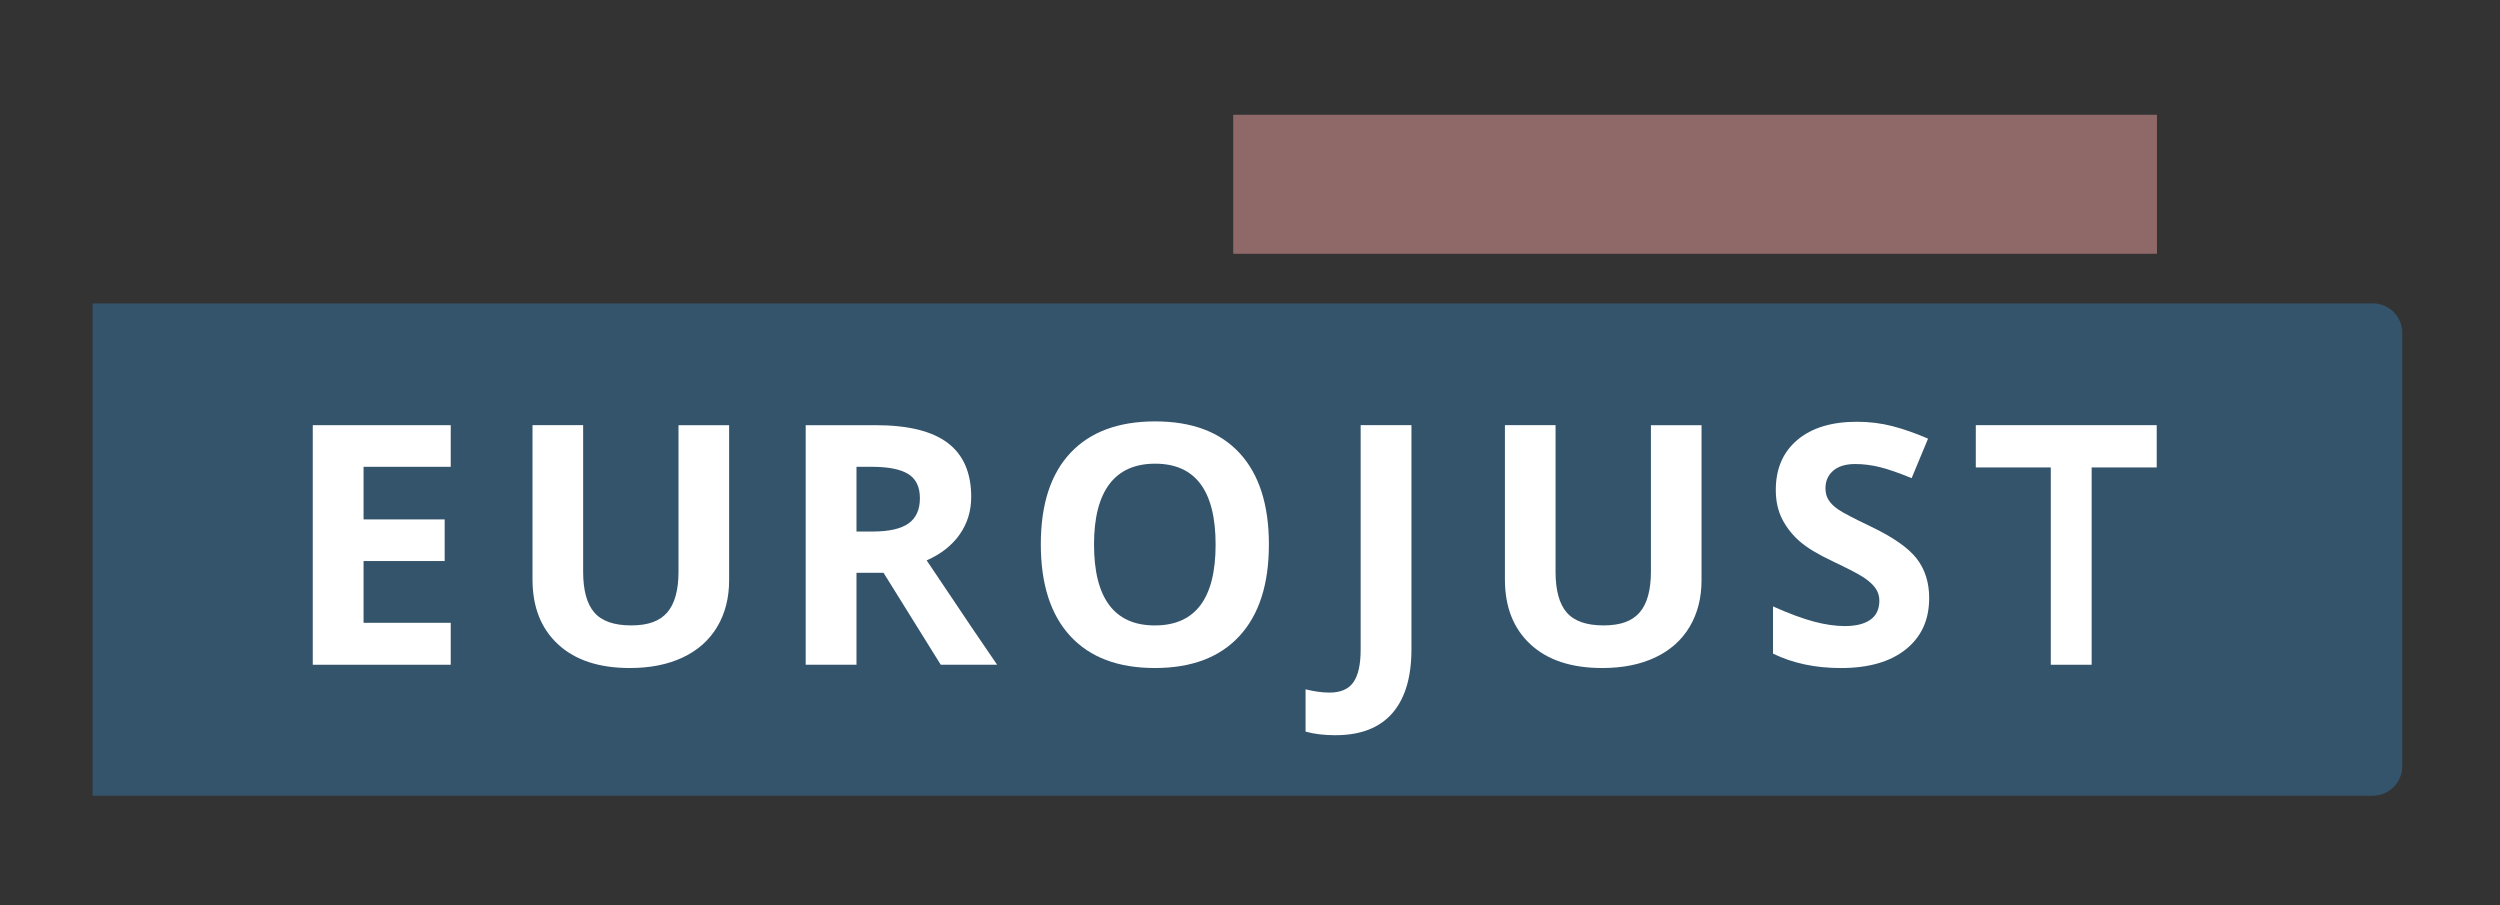
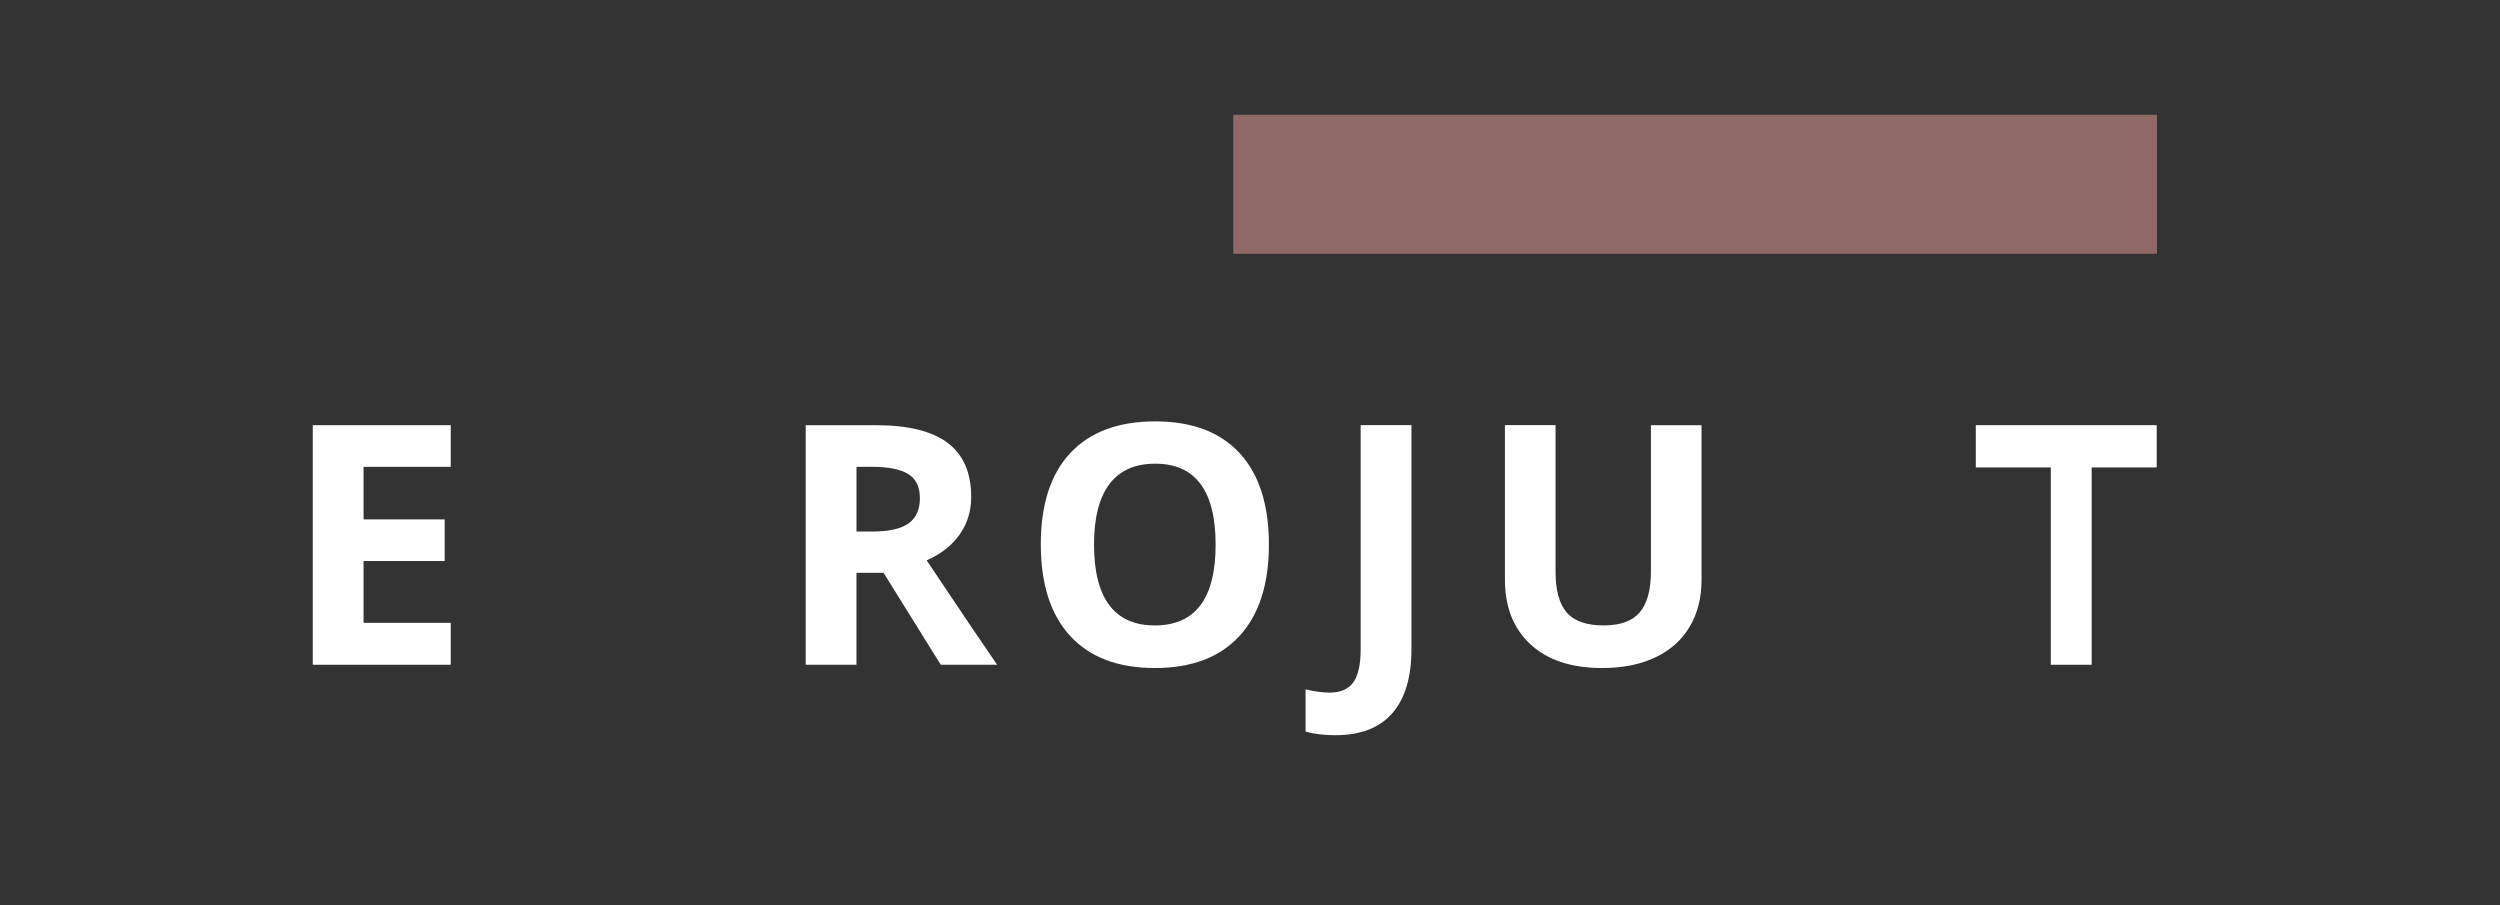
<svg xmlns="http://www.w3.org/2000/svg" id="Layer_1" viewBox="0 0 1017.45 368.43">
  <rect x="0" y="0" width="1017.45" height="368.43" fill="#333333" stroke="none" />
  <defs>
    <style>.cls-1{fill:#fff;}.cls-2{fill:#34546c;}.cls-3{fill:#8f6968;}</style>
  </defs>
  <rect class="cls-3" x="501.9" y="46.71" width="375.94" height="56.57" />
-   <path class="cls-2" d="M965.67,123.48H37.67v200.36H965.67c6.63,0,12-5.37,12-12V135.48c0-6.63-5.37-12-12-12Z" />
  <g>
    <path class="cls-1" d="M183.44,270.54h-56.15v-97.5h56.15v16.94h-35.48v21.41h33.01v16.94h-33.01v25.14h35.48v17.07Z" />
-     <path class="cls-1" d="M296.74,173.04v63.09c0,7.2-1.61,13.52-4.83,18.94-3.22,5.42-7.88,9.58-13.97,12.47-6.09,2.89-13.29,4.33-21.61,4.33-12.54,0-22.27-3.21-29.21-9.64-6.94-6.42-10.4-15.22-10.4-26.38v-62.82h20.61v59.69c0,7.51,1.51,13.03,4.53,16.54,3.02,3.51,8.03,5.27,15.01,5.27s11.66-1.77,14.7-5.3c3.04-3.53,4.57-9.08,4.57-16.64v-59.55h20.61Z" />
    <path class="cls-1" d="M348.57,233.13v37.41h-20.67v-97.5h28.41c13.25,0,23.05,2.41,29.41,7.24,6.36,4.82,9.54,12.15,9.54,21.97,0,5.74-1.58,10.84-4.73,15.31-3.16,4.47-7.63,7.97-13.4,10.5,14.67,21.92,24.23,36.08,28.68,42.48h-22.94l-23.28-37.41h-11Zm0-16.81h6.67c6.54,0,11.36-1.09,14.47-3.27,3.11-2.18,4.67-5.6,4.67-10.27s-1.59-7.91-4.77-9.87c-3.18-1.96-8.1-2.93-14.77-2.93h-6.27v26.34Z" />
    <path class="cls-1" d="M516.41,221.66c0,16.14-4,28.54-12,37.21-8,8.67-19.47,13-34.41,13s-26.41-4.33-34.41-13c-8-8.67-12-21.12-12-37.35s4.01-28.62,12.04-37.18c8.02-8.56,19.53-12.84,34.51-12.84s26.44,4.31,34.38,12.94c7.94,8.63,11.9,21.03,11.9,37.21Zm-71.16,0c0,10.89,2.07,19.1,6.2,24.61,4.13,5.51,10.31,8.27,18.54,8.27,16.49,0,24.74-10.96,24.74-32.88s-8.2-32.95-24.61-32.95c-8.23,0-14.43,2.77-18.61,8.3-4.18,5.54-6.27,13.75-6.27,24.64Z" />
    <path class="cls-1" d="M543.54,299.22c-4.67,0-8.74-.49-12.2-1.47v-17.21c3.56,.89,6.8,1.33,9.74,1.33,4.54,0,7.78-1.41,9.74-4.23,1.96-2.82,2.94-7.24,2.94-13.24v-91.37h20.67v91.23c0,11.38-2.6,20.05-7.8,26.01-5.2,5.96-12.9,8.94-23.08,8.94Z" />
    <path class="cls-1" d="M692.49,173.04v63.09c0,7.2-1.61,13.52-4.83,18.94-3.22,5.42-7.88,9.58-13.97,12.47-6.09,2.89-13.29,4.33-21.61,4.33-12.54,0-22.27-3.21-29.21-9.64-6.94-6.42-10.4-15.22-10.4-26.38v-62.82h20.61v59.69c0,7.51,1.51,13.03,4.53,16.54,3.02,3.51,8.03,5.27,15.01,5.27s11.66-1.77,14.7-5.3c3.04-3.53,4.57-9.08,4.57-16.64v-59.55h20.61Z" />
-     <path class="cls-1" d="M785.13,243.47c0,8.8-3.17,15.74-9.5,20.81-6.34,5.07-15.15,7.6-26.44,7.6-10.4,0-19.61-1.96-27.61-5.87v-19.21c6.58,2.93,12.15,5,16.71,6.2,4.56,1.2,8.73,1.8,12.5,1.8,4.53,0,8.01-.87,10.44-2.6,2.42-1.73,3.63-4.31,3.63-7.74,0-1.91-.53-3.61-1.6-5.1-1.07-1.49-2.63-2.92-4.7-4.3-2.07-1.38-6.28-3.58-12.64-6.6-5.96-2.8-10.43-5.49-13.4-8.07-2.98-2.58-5.36-5.58-7.14-9-1.78-3.42-2.67-7.42-2.67-12,0-8.62,2.92-15.41,8.77-20.34,5.85-4.94,13.93-7.4,24.24-7.4,5.07,0,9.9,.6,14.51,1.8,4.6,1.2,9.41,2.89,14.44,5.07l-6.67,16.07c-5.2-2.13-9.5-3.62-12.9-4.47-3.4-.84-6.75-1.27-10.04-1.27-3.91,0-6.91,.91-9,2.73-2.09,1.82-3.14,4.2-3.14,7.14,0,1.82,.42,3.41,1.27,4.77,.84,1.36,2.19,2.67,4.04,3.93,1.84,1.27,6.21,3.55,13.1,6.84,9.11,4.36,15.36,8.73,18.74,13.1,3.38,4.38,5.07,9.75,5.07,16.11Z" />
    <path class="cls-1" d="M851.26,270.54h-16.63v-80.3h-30.52v-17.21h73.63v17.21h-26.48v80.3Z" />
  </g>
</svg>